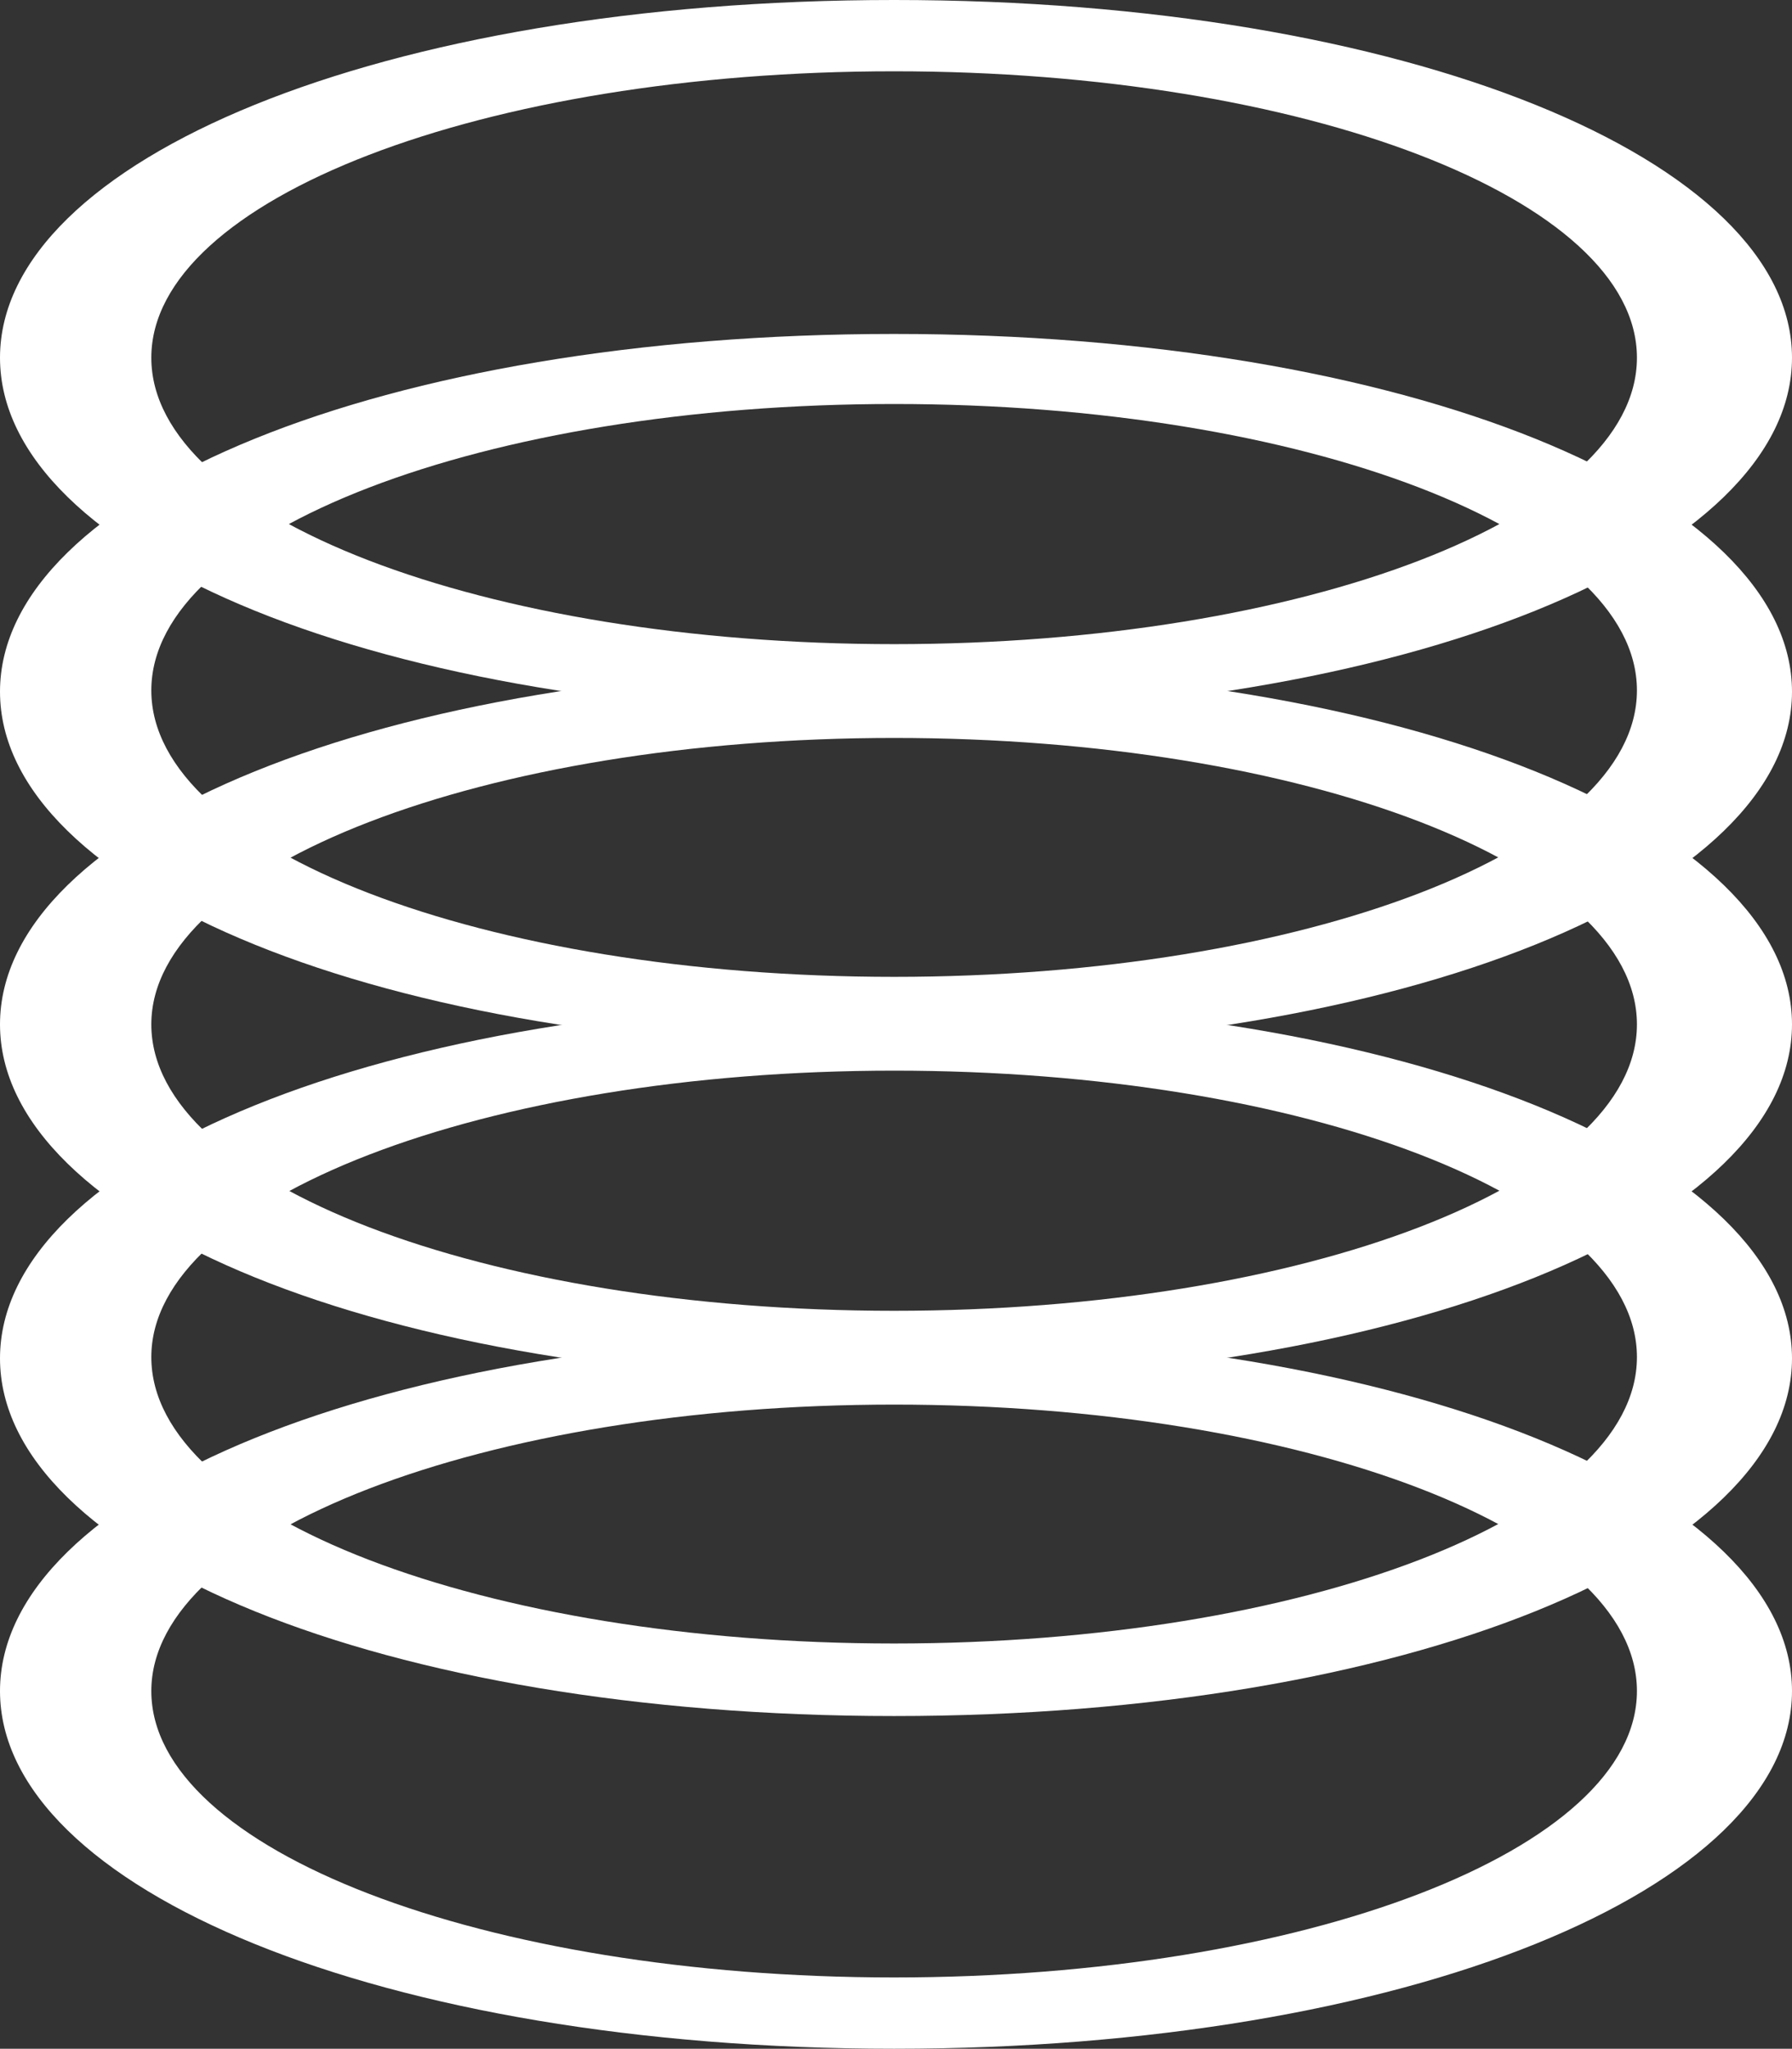
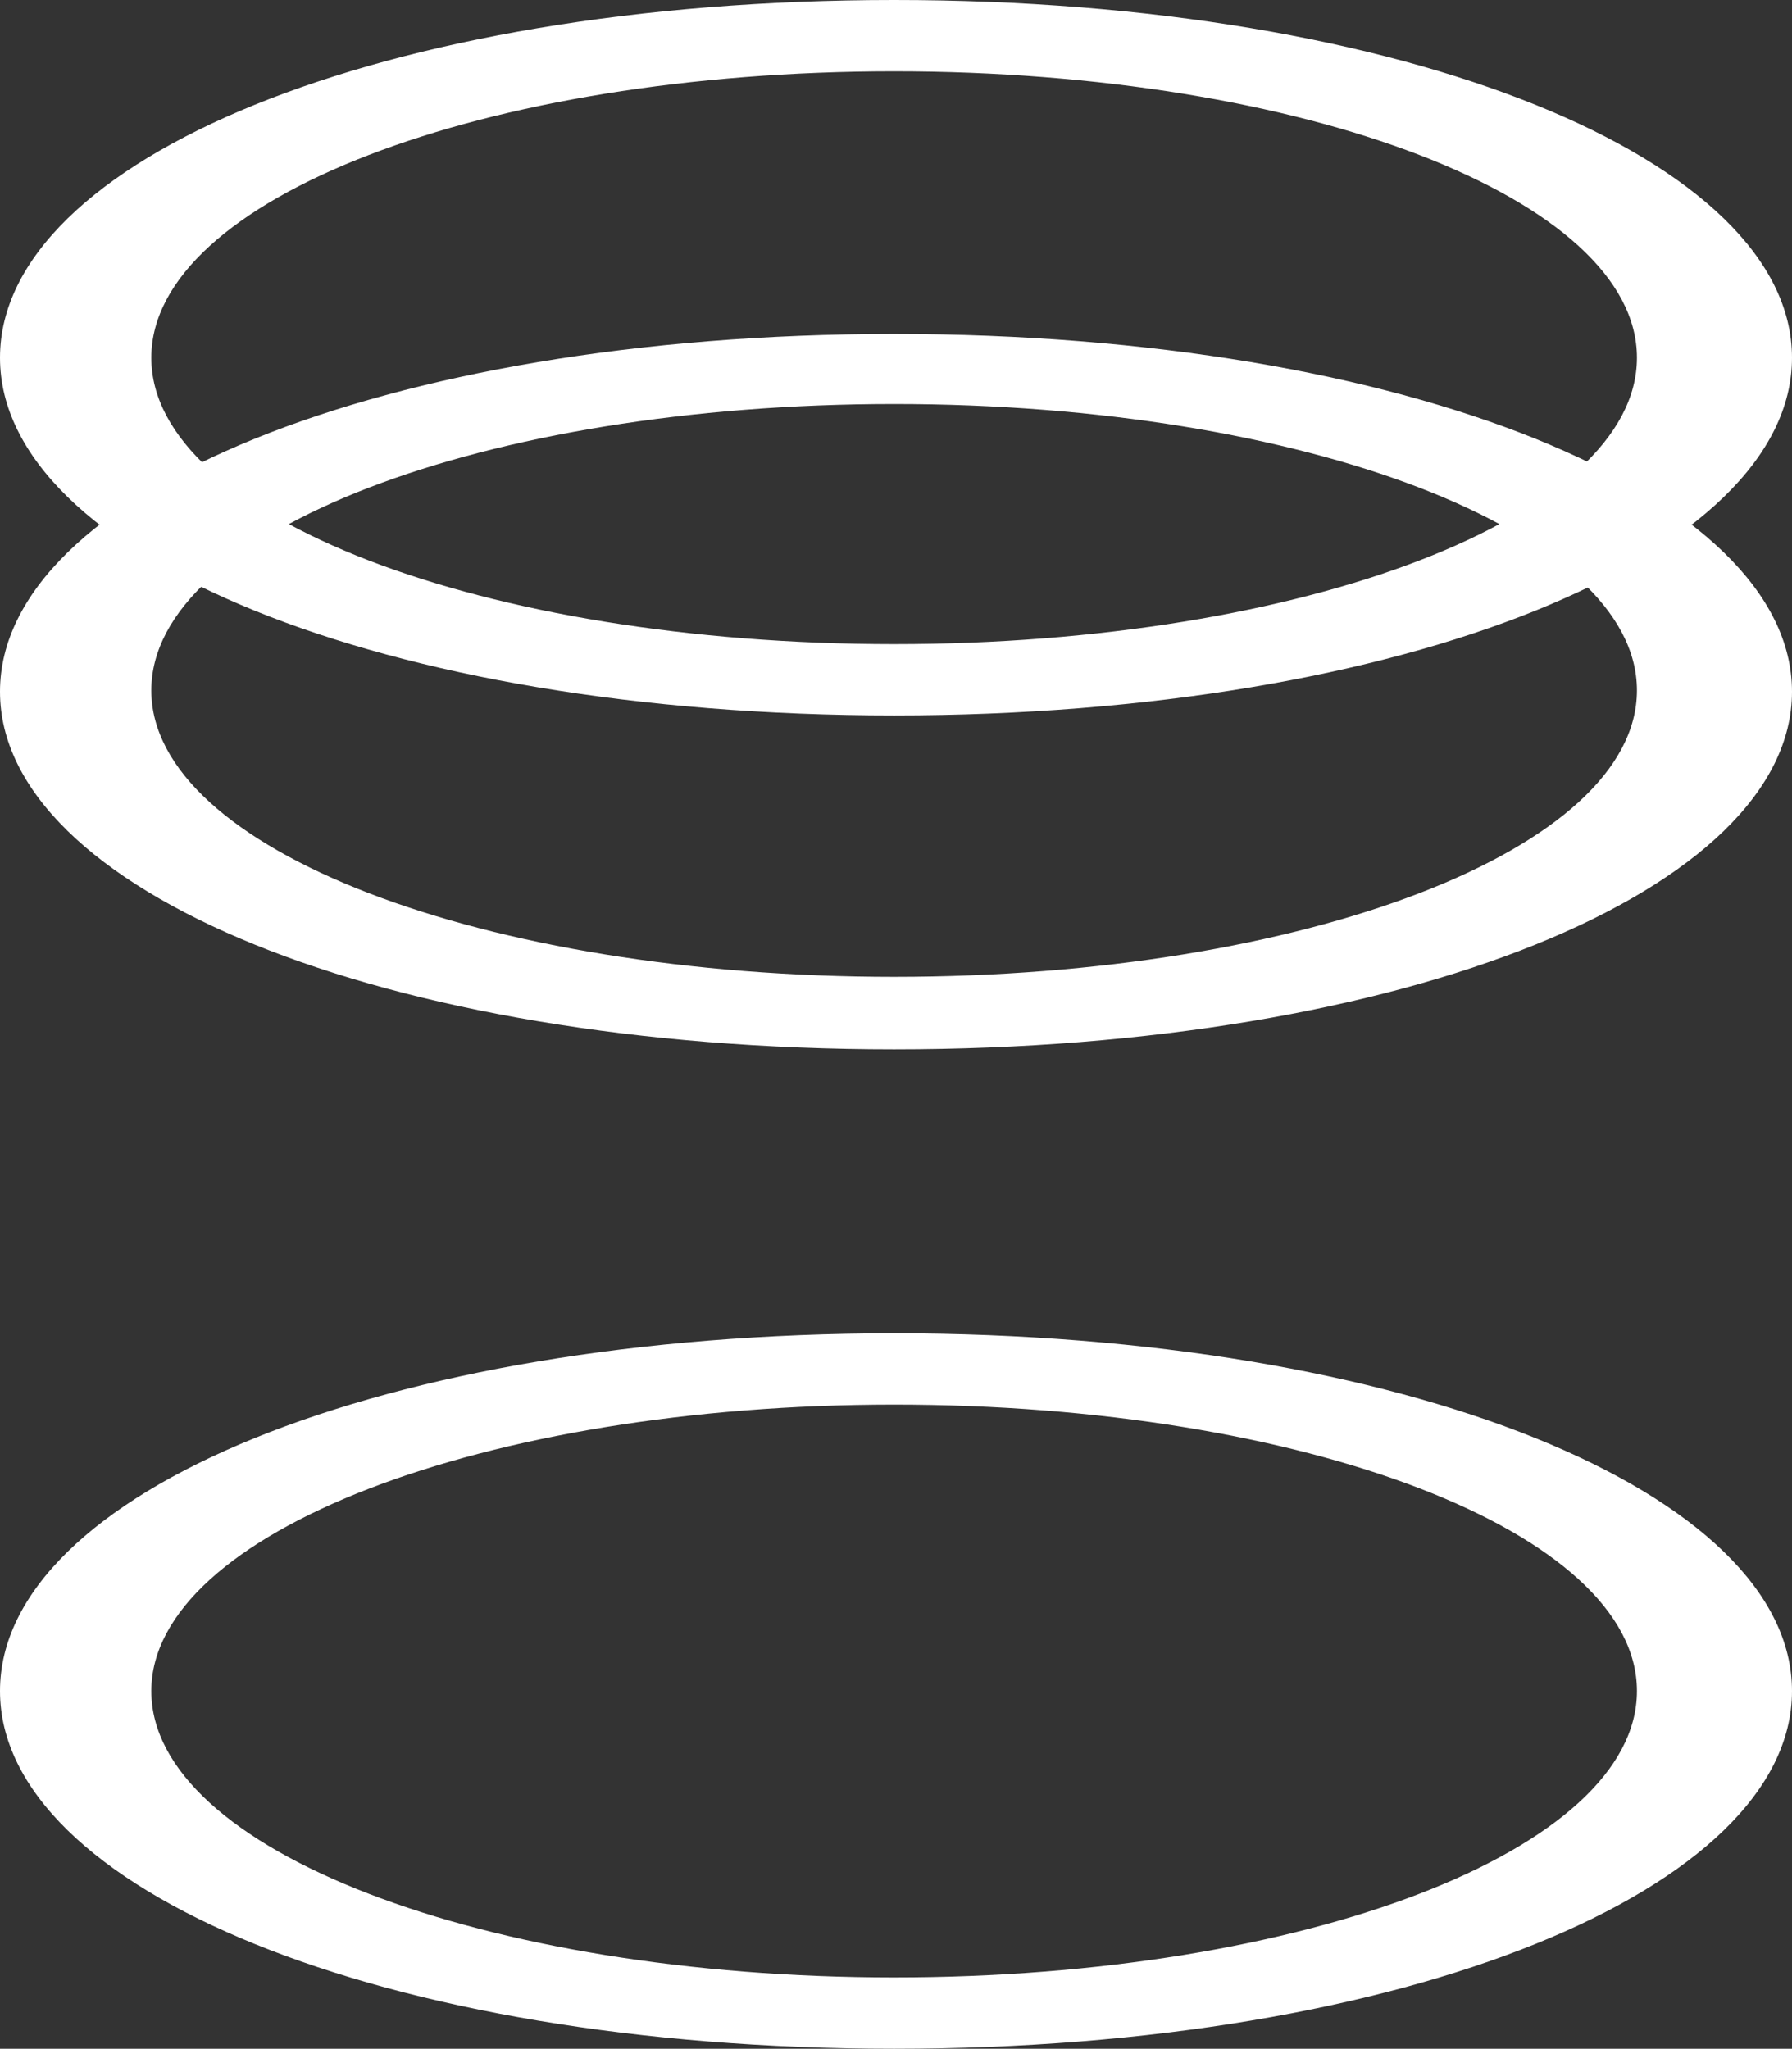
<svg xmlns="http://www.w3.org/2000/svg" version="1.1" id="图层_1" x="0px" y="0px" viewBox="0 0 143.3 163.8" style="enable-background:new 0 0 143.3 163.8;" xml:space="preserve">
  <rect x="0" y="0" width="143.3" height="163.8" fill="#333333" stroke="none" />
  <g>
    <path fill="#fff" d="M71.5,0C30.5,0,0,12.8,0,28.6s30.5,28.6,71.5,28.6s71.8-12.8,71.8-28.6C143.3,12.8,112.5,0,71.5,0z M71.5,51.5   c-32.8,0-59.4-10.2-59.4-22.9S38.7,5.7,71.5,5.7c32.8,0,59.4,10.2,59.4,22.9S104.3,51.5,71.5,51.5z" />
    <path fill="#fff" d="M71.5,26.7C30.5,26.7,0,39.5,0,55.3c0,15.8,30.5,28.6,71.5,28.6s71.8-12.8,71.8-28.6C143.3,39.5,112.5,26.7,71.5,26.7z    M71.5,78.1c-32.8,0-59.4-10.2-59.4-22.9s26.6-22.9,59.4-22.9c32.8,0,59.4,10.2,59.4,22.9S104.3,78.1,71.5,78.1z" />
-     <path fill="#fff" d="M71.5,53.3C30.5,53.3,0,66.1,0,81.9c0,15.8,30.5,28.6,71.5,28.6s71.8-12.8,71.8-28.6C143.3,66.1,112.5,53.3,71.5,53.3z    M71.5,104.8c-32.8,0-59.4-10.2-59.4-22.9C12.1,69.3,38.7,59,71.5,59c32.8,0,59.4,10.2,59.4,22.9S104.3,104.8,71.5,104.8z" />
-     <path fill="#fff" d="M71.5,80C30.5,80,0,92.8,0,108.6c0,15.8,30.5,28.6,71.5,28.6s71.8-12.8,71.8-28.6C143.3,92.8,112.5,80,71.5,80z    M71.5,131.4c-32.8,0-59.4-10.2-59.4-22.9c0-12.6,26.6-22.9,59.4-22.9c32.8,0,59.4,10.2,59.4,22.9   C130.9,121.2,104.3,131.4,71.5,131.4z" />
    <path fill="#fff" d="M71.5,106.6c-41,0-71.5,12.8-71.5,28.6c0,15.8,30.5,28.6,71.5,28.6s71.8-12.8,71.8-28.6   C143.3,119.4,112.5,106.6,71.5,106.6z M71.5,158.1c-32.8,0-59.4-10.2-59.4-22.9c0-12.6,26.6-22.9,59.4-22.9   c32.8,0,59.4,10.2,59.4,22.9C130.9,147.9,104.3,158.1,71.5,158.1z" />
  </g>
</svg>